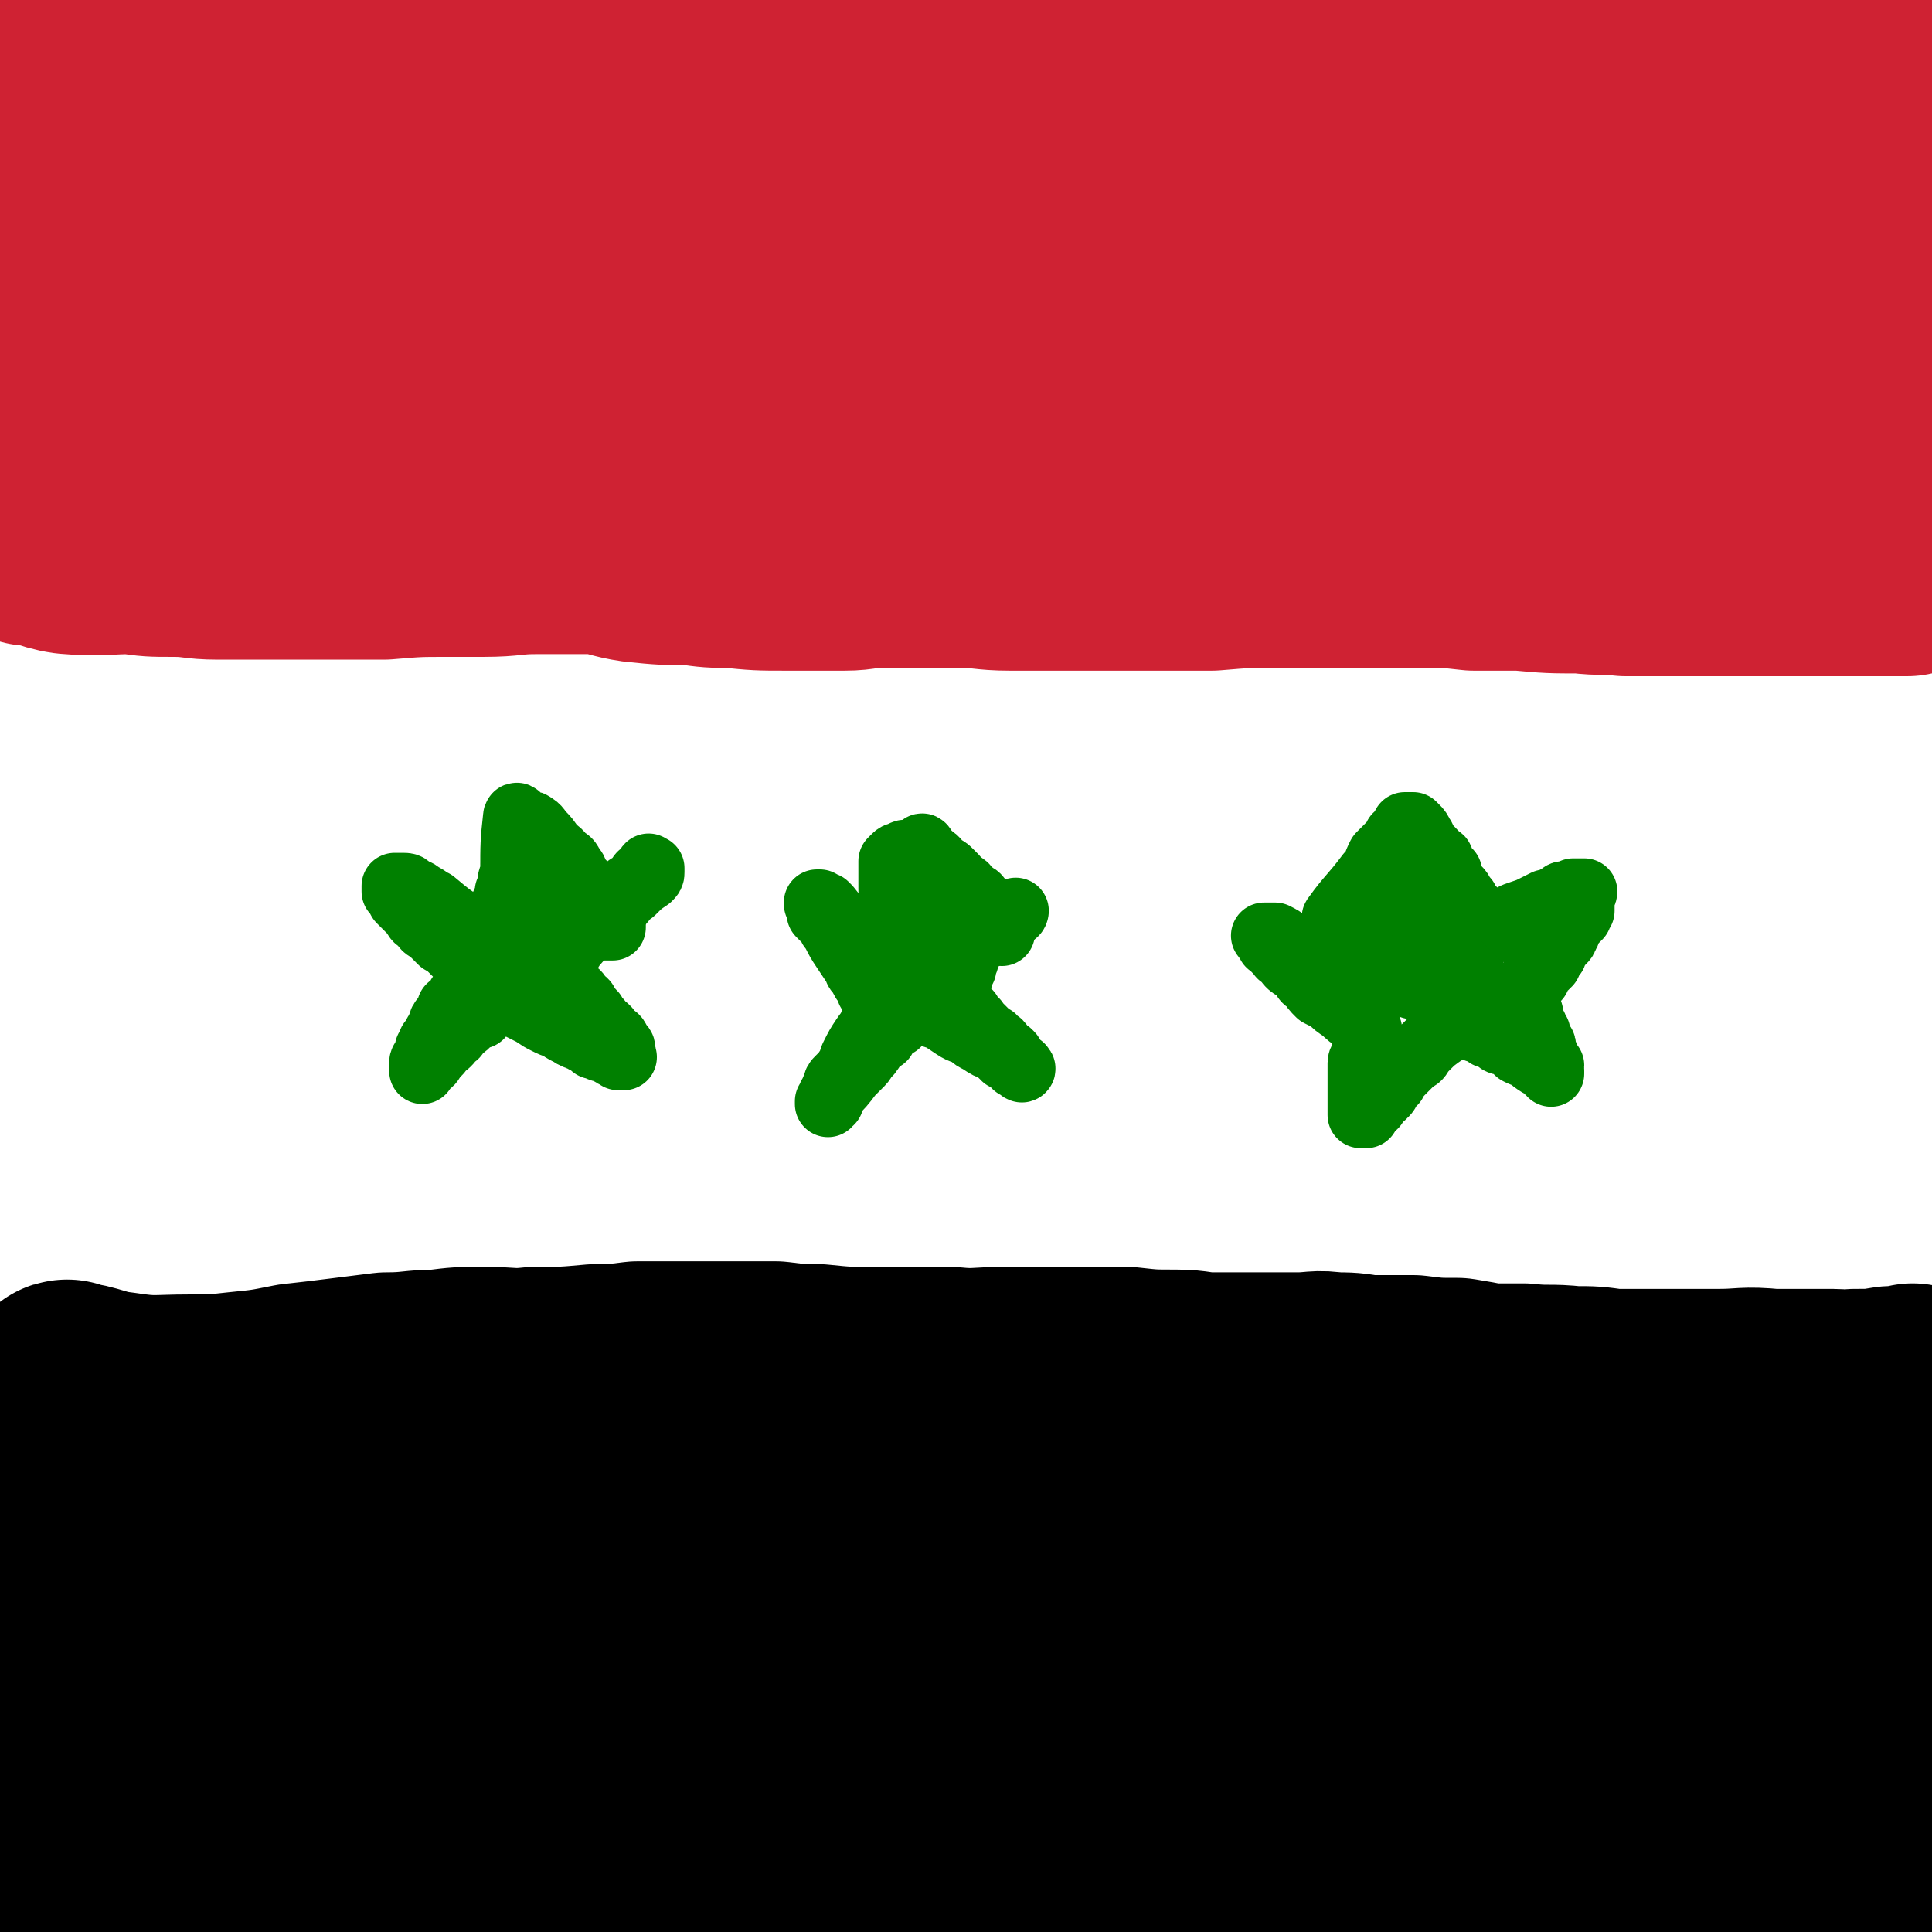
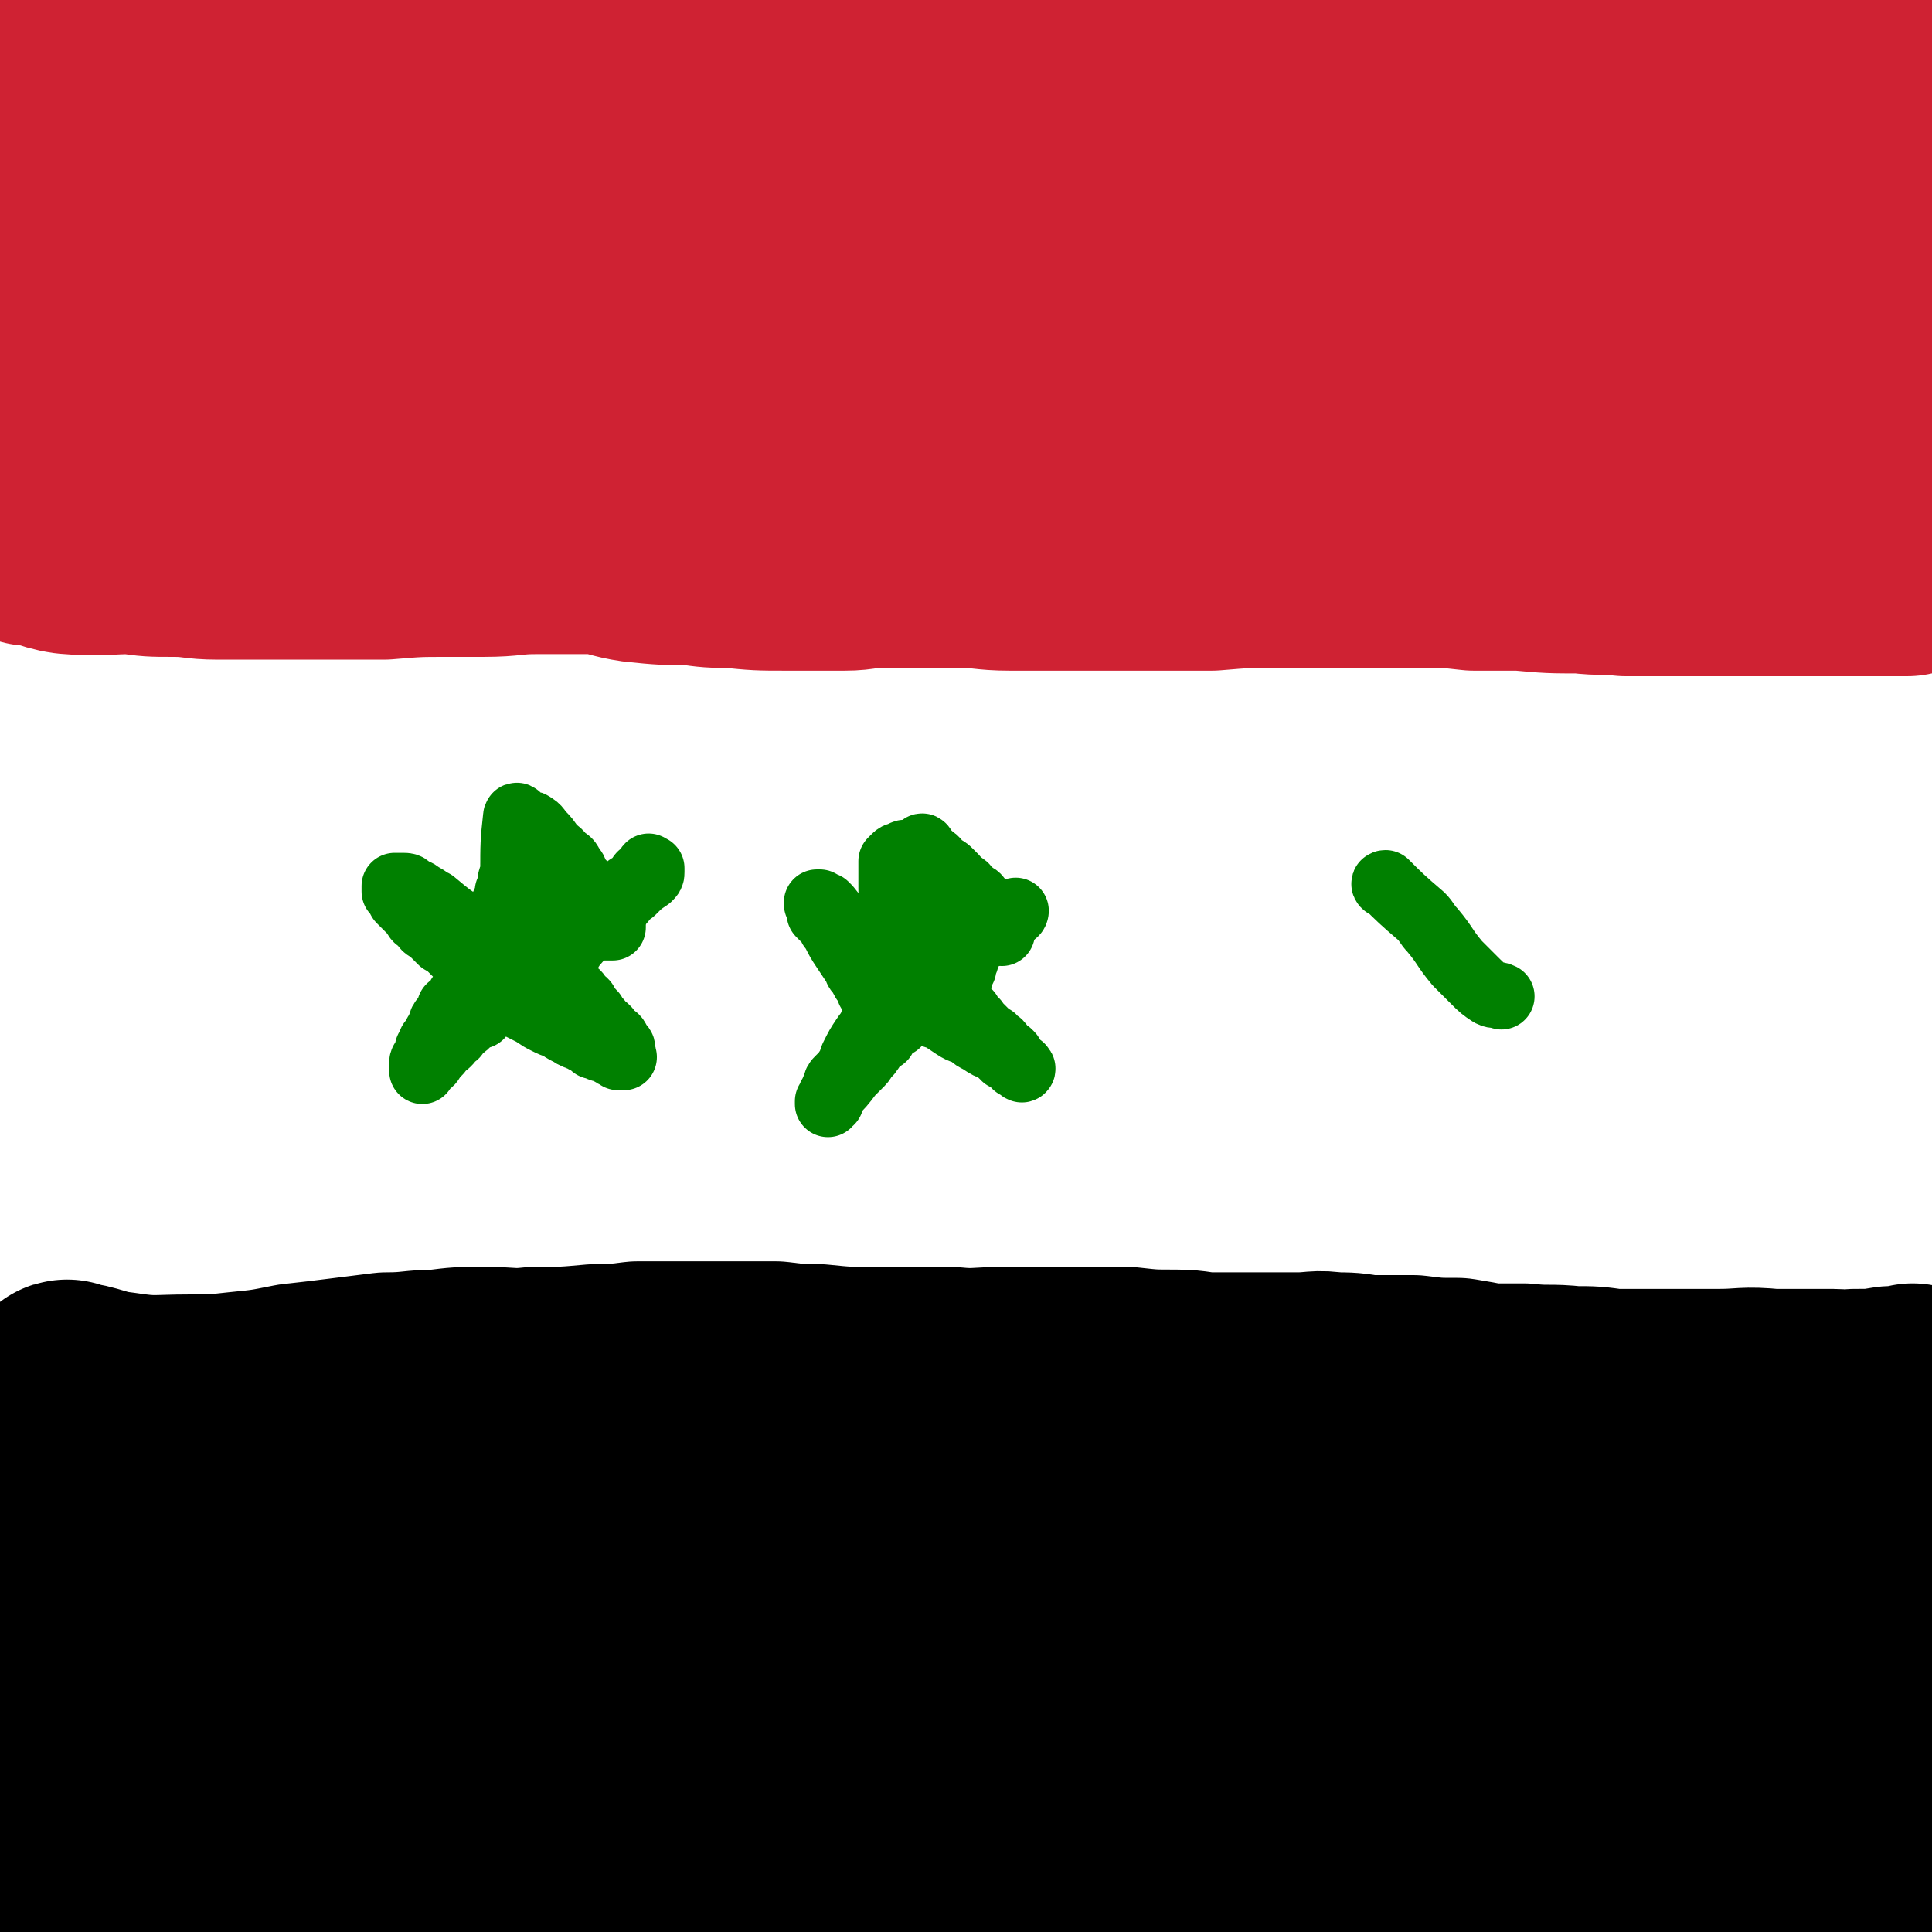
<svg xmlns="http://www.w3.org/2000/svg" viewBox="0 0 700 700" version="1.1">
  <g fill="none" stroke="#CF2233" stroke-width="80" stroke-linecap="round" stroke-linejoin="round">
    <path d="M6,184c0,0 -2,-1 -1,-1 9,0 10,1 20,2 10,1 10,0 19,0 7,0 7,1 13,1 11,0 11,1 22,1 9,0 10,0 19,0 24,1 24,1 48,2 12,0 12,1 24,1 11,0 11,0 23,-1 11,-1 11,-2 22,-2 21,-2 21,-2 42,-3 10,-1 10,-1 20,-1 9,-1 9,-1 17,0 9,0 9,0 18,0 8,1 8,1 15,2 12,1 12,1 24,2 11,1 11,1 23,1 5,1 5,1 10,1 8,0 8,0 16,0 8,0 8,0 16,0 9,0 9,0 17,0 8,0 8,0 16,0 9,0 9,0 18,0 9,-1 10,0 19,-1 9,-1 9,-2 17,-2 12,-1 12,0 24,-1 8,-1 8,-2 16,-3 12,-2 12,-2 25,-3 11,-1 11,-2 22,-2 13,-1 13,0 27,-1 14,-1 14,-1 29,-2 11,0 11,0 23,0 10,0 10,0 19,0 16,0 16,0 32,0 " />
    <path d="M5,130c-1,0 -2,-1 -1,-1 8,-1 9,0 19,0 5,0 5,0 10,-1 13,-1 13,-1 25,-2 13,-1 13,-2 26,-3 18,-2 18,-2 36,-4 17,-2 17,-2 34,-5 19,-2 19,-2 38,-4 19,-1 19,-2 37,-2 18,0 18,0 37,1 18,0 18,0 36,0 15,1 15,2 31,3 19,1 19,2 38,3 19,1 19,1 38,1 19,0 19,0 37,0 17,0 17,0 33,0 15,0 15,-1 30,-2 15,0 15,-1 30,-2 10,0 10,0 21,-1 10,0 10,0 21,-1 13,-1 13,-1 25,-2 11,-1 11,0 22,-1 8,-2 8,-2 17,-4 4,-1 4,-1 9,-2 3,-1 3,-1 6,-2 2,-1 1,-1 3,-2 3,-2 3,-1 5,-3 1,0 1,0 2,-1 1,-2 1,-2 2,-4 3,-5 3,-5 5,-10 2,-4 1,-4 2,-8 1,-4 1,-4 2,-8 0,-4 0,-4 1,-8 1,-4 1,-4 1,-9 0,-4 0,-4 0,-8 0,-3 0,-3 0,-6 0,-4 0,-4 0,-9 0,-2 0,-2 0,-5 0,-2 0,-2 0,-4 0,-2 0,-2 0,-4 0,-1 0,-1 0,-3 -1,-1 -1,-1 -2,-2 0,-1 0,-1 -1,-1 -11,-4 -11,-6 -22,-8 -13,-3 -13,-2 -26,-3 -11,-1 -11,-1 -23,-1 -16,-1 -16,-2 -32,-3 -14,0 -14,1 -29,0 -16,-1 -16,-1 -33,-2 -19,-1 -19,-2 -38,-2 -37,-1 -37,0 -75,-1 -16,0 -16,-1 -32,-1 -16,0 -16,0 -32,0 -15,0 -15,0 -29,0 -14,0 -14,1 -28,1 -13,0 -13,0 -25,0 -17,0 -17,0 -33,1 -9,0 -9,0 -18,0 -12,1 -12,0 -24,0 -8,0 -8,1 -16,1 -7,0 -7,0 -13,0 -13,1 -13,0 -25,2 -7,0 -7,1 -14,1 -6,1 -6,1 -13,2 -8,1 -8,1 -17,2 -7,1 -7,0 -14,1 -5,1 -5,1 -9,2 -3,1 -3,0 -6,1 -1,0 -1,0 -3,1 -1,0 -1,0 -2,0 -1,1 -1,1 -3,2 -2,1 -2,1 -3,3 -3,2 -3,2 -5,5 -5,6 -5,7 -9,14 -3,5 -3,5 -5,10 -2,5 -2,5 -4,10 -1,5 -1,5 -2,10 -1,3 0,4 -1,7 0,3 0,3 0,5 -1,3 0,3 0,5 0,2 -1,2 0,3 0,1 0,1 0,1 4,3 4,4 9,5 14,3 15,3 30,3 10,0 10,0 20,-2 15,-2 15,-2 31,-6 14,-2 14,-2 29,-5 15,-4 15,-4 30,-7 11,-2 11,-2 22,-4 18,-3 18,-4 36,-7 18,-3 18,-2 36,-4 16,-2 16,-3 33,-4 17,-1 17,-1 33,-1 15,-1 15,-1 30,0 17,0 17,0 35,1 16,1 16,1 33,2 13,0 13,0 27,1 16,0 16,0 33,0 17,1 17,1 34,1 15,0 15,0 30,0 14,0 14,0 28,0 7,0 7,0 15,0 11,0 11,0 23,-1 10,0 10,0 20,0 5,0 5,0 10,0 3,0 3,0 6,0 2,0 2,1 4,1 2,0 2,0 5,1 0,0 0,0 1,0 0,0 0,0 1,0 1,0 1,0 1,0 0,1 0,1 0,1 -10,2 -10,3 -21,4 -9,2 -9,1 -18,2 -15,1 -15,1 -30,2 -19,0 -19,0 -38,0 -18,0 -18,-1 -36,-2 -22,-1 -22,-2 -44,-3 -27,-1 -27,-1 -55,-1 -25,-1 -25,-1 -50,-2 -24,0 -24,0 -48,0 -25,-1 -25,-1 -50,-2 -17,0 -17,1 -34,1 -22,-1 -22,-1 -43,-2 -19,0 -19,0 -38,0 -15,0 -15,0 -30,0 -16,0 -16,0 -32,0 -17,0 -17,-1 -34,0 -5,0 -5,0 -10,0 -3,1 -3,1 -6,1 -1,0 -1,0 -1,0 -1,0 -1,0 -2,0 0,0 0,0 -1,1 0,0 -1,0 -1,1 2,2 2,2 5,4 11,5 12,5 24,10 11,5 11,6 23,9 23,7 23,7 46,11 19,4 20,3 39,5 23,3 23,3 46,6 24,2 24,2 48,3 24,2 24,1 48,2 23,1 23,2 46,3 23,1 23,1 45,2 19,0 19,0 39,1 19,1 19,1 38,1 16,1 16,1 31,1 18,1 18,0 35,1 17,0 17,0 33,1 16,1 16,2 31,3 14,1 14,1 27,2 9,1 9,1 18,2 5,0 5,0 11,1 13,2 13,1 27,3 5,1 5,1 9,2 " />
-     <path d="M1,177c-1,0 -2,-1 -1,-1 10,0 11,0 23,1 9,0 9,1 18,1 18,0 18,0 36,-1 7,0 7,0 13,0 19,-1 19,-1 39,-2 14,0 14,1 29,0 18,0 18,0 36,-1 14,-1 14,-1 29,-2 13,-1 13,0 26,-2 16,-2 16,-3 32,-4 18,-1 18,-1 36,-1 15,0 15,0 29,0 19,0 19,0 38,0 19,0 19,0 37,0 19,0 19,-1 37,0 16,0 16,0 32,0 18,1 18,0 35,1 18,1 18,2 35,2 17,1 17,1 35,2 24,0 24,0 48,1 19,0 19,1 37,2 15,0 15,0 29,0 " />
  </g>
  <g fill="none" stroke="#000000" stroke-width="80" stroke-linecap="round" stroke-linejoin="round">
    <path d="M1,558c-1,0 -2,-1 -1,-1 7,1 8,1 17,2 4,1 4,1 9,1 3,0 3,0 6,0 14,0 14,0 27,0 9,1 9,1 18,2 7,1 7,2 14,2 10,1 10,1 20,1 8,1 8,1 17,0 12,-1 12,-1 25,-3 11,-1 11,0 23,-2 9,0 9,-1 18,-2 11,-1 11,0 22,0 12,0 12,0 24,0 13,0 13,0 25,0 6,0 6,0 11,0 15,0 15,0 31,0 8,0 8,-1 17,-1 11,-2 11,-2 23,-3 8,-1 8,-1 17,-1 6,-1 6,-1 12,-1 9,0 9,-1 19,-1 9,0 9,0 19,0 9,0 9,1 17,1 11,0 11,0 22,0 9,0 9,0 19,1 12,0 12,1 23,1 11,0 11,0 21,0 7,0 7,0 13,1 9,0 9,1 17,2 10,1 10,1 21,2 8,1 8,1 16,1 6,1 5,1 11,2 6,0 6,0 13,0 11,1 11,1 22,1 6,1 6,0 12,0 3,0 3,0 7,0 3,0 3,0 5,0 3,1 3,1 6,1 4,1 4,2 9,3 5,1 5,1 10,2 19,2 24,1 38,3 2,0 -4,0 -7,0 0,0 0,0 0,1 0,0 0,0 0,1 0,0 0,0 0,1 0,2 0,2 0,4 0,9 0,9 0,17 0,10 0,10 0,19 0,10 1,10 0,19 0,7 0,7 -1,13 -1,5 -2,4 -3,9 -1,4 -1,4 -2,8 0,2 1,3 0,5 0,2 0,2 0,4 -1,3 0,3 0,5 0,3 0,3 0,5 0,2 0,2 0,4 0,3 -1,3 -1,7 0,1 0,1 0,2 0,0 0,0 -1,0 -1,1 -1,1 -2,1 -5,0 -5,0 -11,0 -7,-1 -7,-2 -14,-3 -17,-1 -17,-1 -35,-1 -13,-1 -13,0 -26,0 -16,0 -16,0 -32,0 -14,0 -14,0 -29,0 -16,0 -16,1 -32,0 -16,0 -16,1 -33,-1 -14,-1 -14,-2 -28,-4 -14,-1 -14,0 -27,-1 -19,-1 -19,-2 -38,-3 -14,-1 -14,0 -29,0 -15,0 -15,0 -30,0 -13,0 -13,0 -25,-1 -13,-1 -13,0 -26,-1 -14,-1 -14,-1 -28,-3 -12,-1 -12,-1 -25,-2 -14,-1 -14,-1 -29,-2 -10,-1 -10,-2 -20,-2 -12,-1 -12,-1 -24,-2 -13,0 -13,0 -25,0 -11,0 -11,0 -23,0 -10,1 -10,1 -20,2 -11,1 -11,1 -22,1 -10,0 -10,0 -19,0 -5,0 -5,0 -10,0 -4,0 -4,0 -8,0 -3,0 -3,0 -6,0 -2,0 -1,-1 -3,-2 -17,-2 -20,-1 -35,-4 -1,0 2,0 3,-1 0,0 0,0 0,-1 0,-2 0,-2 0,-4 0,-4 0,-4 0,-9 0,-3 0,-3 0,-6 0,-2 0,-2 0,-5 0,-2 0,-2 0,-3 0,-4 0,-4 0,-7 0,-2 -1,-3 0,-5 1,-2 2,-2 4,-5 2,-2 2,-3 5,-5 2,-3 2,-3 5,-5 4,-3 4,-4 8,-5 11,-3 12,-3 23,-3 17,-1 17,-2 33,0 10,2 10,5 20,7 15,4 15,4 30,6 17,2 17,2 34,2 17,0 17,-1 33,-3 21,-3 21,-4 42,-6 18,-2 18,-2 37,-3 19,-1 19,-1 38,0 18,0 18,0 35,1 17,2 17,3 34,5 34,3 34,3 68,6 17,1 17,1 33,1 32,1 32,0 63,1 12,0 12,0 24,1 8,0 8,1 17,2 10,0 10,0 19,1 7,0 7,0 14,0 10,1 10,0 20,0 10,0 10,0 20,0 2,0 2,0 4,0 4,0 4,0 8,0 2,-1 2,-1 5,-1 2,0 2,0 5,0 1,0 1,0 3,0 4,0 4,0 7,0 2,0 2,0 4,0 1,0 1,0 2,0 0,0 0,0 1,0 0,0 1,0 1,0 -2,0 -3,0 -6,0 " />
    <path d="M25,505c0,-1 -1,-2 -1,-1 9,1 10,3 19,4 13,2 13,1 26,1 9,0 9,0 18,-1 10,-1 10,-1 20,-3 9,-1 9,-1 17,-2 8,-1 8,-1 16,-2 10,0 10,-1 19,-1 8,-1 8,-1 16,-1 10,0 10,1 19,0 11,0 11,0 22,-1 7,0 7,0 15,-1 8,0 8,0 16,0 10,0 10,0 19,0 8,0 8,0 15,0 8,1 8,1 15,1 10,1 10,1 20,1 7,0 7,0 13,0 8,0 7,0 15,0 10,1 10,0 21,0 7,0 7,0 14,0 6,0 6,0 12,0 9,0 9,0 17,0 9,1 9,1 18,1 7,0 7,1 13,1 7,0 7,0 14,0 8,0 8,0 17,0 7,0 7,-1 13,0 6,0 6,0 12,1 8,0 8,0 17,0 8,1 8,1 16,1 6,1 6,1 11,2 7,0 7,0 13,0 9,1 9,0 18,1 7,0 7,0 14,1 8,0 8,0 15,0 12,0 12,0 24,0 9,0 9,-1 19,0 6,0 6,0 11,0 6,0 6,0 11,0 4,0 4,1 8,0 7,0 7,0 13,-1 4,0 4,0 8,-1 0,0 0,0 0,0 " />
  </g>
  <g fill="none" stroke="#CF2233" stroke-width="80" stroke-linecap="round" stroke-linejoin="round">
    <path d="M11,194c0,0 -1,-1 -1,-1 7,1 8,3 15,4 12,1 12,0 23,0 7,1 7,1 15,1 8,0 8,1 16,1 10,0 10,0 20,0 10,0 10,0 19,0 11,0 11,0 21,0 12,-1 12,-1 24,-1 6,0 6,0 12,0 10,0 10,-1 19,-1 11,0 11,0 22,0 8,1 8,2 15,3 10,1 10,1 20,1 7,1 7,1 14,1 10,1 10,1 20,1 10,0 11,0 21,0 6,0 6,-1 12,-1 6,0 6,0 12,0 9,0 9,0 18,0 9,0 9,1 18,1 10,0 10,0 20,0 10,0 10,0 20,0 9,0 9,0 17,0 8,0 8,0 16,0 12,-1 12,-1 24,-1 9,0 9,0 19,0 7,0 7,0 15,0 10,0 10,0 19,0 9,0 9,0 18,1 9,0 9,0 17,0 11,1 11,1 22,1 8,1 8,0 16,1 16,0 16,0 32,0 13,0 13,0 26,0 10,0 10,0 20,0 9,0 9,0 19,0 2,0 2,0 5,0 " />
  </g>
  <g fill="none" stroke="#008000" stroke-width="24" stroke-linecap="round" stroke-linejoin="round">
    <path d="M188,297c0,-1 -1,-2 -1,-1 -1,9 -1,10 -1,20 0,1 0,1 -1,3 0,2 0,2 -1,4 0,3 -1,3 -2,6 0,1 1,2 0,3 0,1 -1,0 -2,1 0,1 1,1 1,2 0,0 -1,1 -1,0 0,-1 1,-1 1,-3 1,-2 1,-2 2,-4 1,-4 1,-4 2,-8 0,-3 1,-2 1,-5 0,-1 0,-1 0,-2 0,-2 0,-2 1,-3 0,-1 0,-1 0,-2 0,-1 0,-1 0,-2 0,-1 -1,-1 0,-2 0,-1 0,0 0,-1 1,-1 0,-1 0,-1 1,-1 1,-1 1,-2 0,0 0,0 1,-1 0,0 0,0 0,0 1,-1 1,0 1,0 2,0 2,-1 3,0 2,1 2,2 3,3 2,2 2,2 4,5 2,2 2,1 4,4 2,1 2,1 3,3 2,2 1,3 3,5 2,2 2,2 5,5 1,1 1,1 1,3 1,1 1,1 2,2 0,1 0,1 1,1 0,1 1,1 1,1 1,1 0,2 1,3 0,0 1,0 1,0 0,0 0,1 0,1 0,1 0,1 0,1 0,0 0,0 0,0 0,0 0,0 -1,0 0,0 0,0 -1,0 -1,0 -1,0 -1,0 -1,0 -1,0 -1,0 -1,0 -1,0 -1,0 -1,0 -1,0 -1,0 " />
    <path d="M170,337c0,0 -1,0 -1,-1 -6,-4 -6,-4 -12,-9 -1,0 -1,0 -2,-1 -1,-1 -1,-1 -2,-1 -1,-1 -1,-1 -1,-1 -1,-1 -2,-1 -2,-1 -1,0 -1,-1 -2,-1 0,-1 -1,-1 -2,-1 0,0 0,0 -1,0 0,0 0,0 -1,0 0,0 0,0 -1,0 0,0 0,0 0,0 0,0 0,0 0,0 0,1 0,1 0,2 1,1 1,1 2,3 1,1 1,1 3,3 1,1 1,1 2,2 1,2 1,2 3,3 1,2 1,2 3,3 1,1 1,1 2,2 1,1 1,1 2,2 1,0 1,0 1,0 1,1 1,1 1,1 1,1 1,1 2,2 0,0 0,0 1,1 0,0 0,0 0,0 1,1 1,1 2,1 0,0 0,1 1,1 0,0 0,0 1,1 0,0 0,0 0,0 0,1 0,1 0,1 1,0 1,0 1,0 0,0 0,0 0,1 0,0 1,0 1,0 0,0 0,0 0,1 0,0 0,0 0,1 0,0 0,0 0,1 0,1 0,1 0,1 -1,2 -1,2 -2,5 -2,1 -2,1 -3,3 -1,2 -1,2 -3,3 0,1 0,2 -1,3 0,0 0,0 -1,1 -1,1 -1,1 -1,2 -1,1 0,1 -1,2 0,1 -1,1 -1,2 -1,1 0,1 -1,2 0,1 -1,0 -1,1 0,1 0,1 -1,2 0,0 1,0 0,1 0,1 0,1 0,1 -1,1 -1,1 -1,1 0,1 -1,1 -1,2 0,0 0,0 0,1 0,1 0,1 0,1 0,0 0,0 0,1 0,0 0,0 0,0 0,0 0,-1 1,-2 2,-1 2,-1 3,-3 1,-1 1,-1 2,-2 1,-1 0,-1 1,-2 1,-1 1,0 2,-1 1,-1 1,-1 1,-2 1,-1 1,-1 2,-1 0,-1 0,-1 1,-2 1,0 0,0 1,-1 1,0 1,0 2,-1 1,-1 1,-1 1,-1 1,-1 1,-1 2,-2 1,0 1,0 2,0 0,0 0,0 0,-1 1,0 1,0 1,-1 1,0 1,0 1,0 0,-1 1,0 1,-1 0,0 0,0 1,-1 0,0 0,0 0,0 1,-1 1,0 1,-1 1,0 1,0 1,-1 0,0 1,1 1,1 0,0 0,-1 0,-1 0,0 0,0 0,0 1,0 0,0 0,-1 0,0 1,1 1,0 0,0 0,0 0,0 0,0 0,0 1,0 0,0 0,0 0,0 1,0 1,0 1,0 1,0 0,0 1,1 1,0 1,0 1,0 1,1 1,1 2,2 0,0 1,0 1,1 2,1 2,1 4,2 3,2 3,2 5,3 2,1 2,1 5,2 1,1 1,1 3,2 1,0 1,1 2,1 1,1 1,0 2,1 1,0 1,0 2,1 1,0 1,0 1,0 1,1 1,1 2,2 1,0 1,0 1,0 1,0 1,1 2,1 0,0 0,0 1,0 1,0 1,1 2,1 0,0 0,0 0,0 1,1 1,1 2,1 0,0 0,0 1,1 0,0 0,0 1,0 0,0 0,0 0,0 0,0 1,0 1,0 0,-1 -1,-1 -1,-2 0,-1 1,-1 0,-2 0,0 0,0 -1,-1 -1,-1 0,-1 -1,-2 -1,0 -1,0 -2,-1 -1,-1 -1,-1 -1,-2 -1,-1 -1,-1 -2,-1 -1,-1 -1,-1 -1,-2 -1,-1 -1,-1 -2,-2 0,-1 0,-1 -1,-1 -1,-1 -1,-1 -1,-2 -1,0 0,-1 -1,-1 0,-1 0,-1 -1,-1 -1,-1 -1,-1 -1,-1 -1,-1 0,-1 -1,-2 0,0 -1,0 -1,0 -1,0 0,-1 -1,-1 0,-1 0,-1 -1,-2 0,0 0,0 0,0 0,0 -1,0 -1,0 0,-1 0,-1 0,-1 0,0 -1,0 -1,0 0,0 1,-1 1,-1 0,0 -1,1 -1,0 0,0 0,0 0,0 0,-1 0,-1 0,-1 0,0 0,0 0,-1 0,-1 0,-1 0,-2 0,-1 0,-2 1,-3 1,-3 1,-3 3,-6 2,-3 3,-2 5,-6 2,-2 2,-2 4,-5 2,-1 2,-1 4,-3 2,-2 2,-2 4,-4 1,-1 1,-1 2,-2 1,-1 1,-1 2,-1 1,-1 1,-1 2,-2 0,0 0,0 1,-1 0,-1 0,-1 1,-1 1,-1 1,-1 1,-1 1,-1 0,-1 1,-2 0,0 0,1 1,1 0,0 0,-1 0,0 0,0 0,0 0,1 0,1 0,1 -1,2 -3,2 -3,2 -6,5 -3,2 -2,2 -5,5 -2,2 -2,2 -5,4 -2,2 -2,2 -4,3 -2,2 -2,2 -4,3 -1,1 -1,2 -2,3 -1,0 -1,0 -2,1 -1,0 -1,0 -2,1 -1,0 -1,0 -1,1 -1,0 -1,0 -1,0 -1,0 -1,0 -1,1 -1,0 -1,0 -2,0 -1,0 -1,0 -2,0 0,0 0,0 -1,0 -1,0 -1,0 -1,0 -1,0 -1,0 -2,-1 -1,0 -1,0 -1,0 -1,0 -1,0 -2,-1 0,0 0,0 -1,0 0,-1 0,-1 -1,-1 0,-1 0,0 -1,-1 0,0 0,0 0,-1 -1,0 -1,0 -2,0 0,0 0,0 -1,0 " />
    <path d="M191,310c0,0 -1,-2 -1,-1 2,7 3,8 6,16 0,2 0,2 0,4 1,1 1,1 1,2 0,3 0,3 0,5 0,2 0,2 0,5 0,0 0,0 0,1 " />
    <path d="M335,308c0,0 -1,-2 -1,-1 -3,6 -3,7 -7,14 0,0 0,0 0,1 0,2 0,2 0,5 -1,2 -1,2 -1,4 0,0 0,0 0,1 0,1 0,1 0,2 0,1 0,1 0,1 0,1 0,1 0,2 0,1 0,1 -1,1 0,0 0,0 0,1 0,0 0,0 0,0 0,-1 0,-1 0,-2 0,-1 0,-1 0,-2 0,-2 0,-2 0,-5 -1,-2 -1,-2 -1,-4 -1,-2 -1,-2 -1,-4 0,-2 0,-2 0,-3 0,-1 0,-1 0,-2 0,-1 0,-1 0,-1 0,-1 0,-1 0,-2 0,0 0,0 0,-1 0,0 0,0 0,-1 1,-1 1,-1 1,-1 1,-1 1,-1 2,-1 1,0 1,-1 2,-1 1,0 1,0 2,0 1,0 1,0 2,0 2,0 2,0 3,0 2,1 2,1 3,2 2,1 1,2 3,3 2,1 2,1 3,2 1,1 1,1 2,2 1,1 1,2 2,2 1,1 2,1 2,2 1,1 1,1 2,2 0,1 1,0 2,1 1,1 0,1 1,2 0,0 0,0 1,1 1,1 1,1 1,2 1,0 1,0 2,1 0,1 0,1 1,2 0,0 0,0 0,0 1,1 1,1 2,1 0,1 0,1 0,2 0,0 0,0 0,0 0,1 1,1 1,2 0,0 0,0 0,0 " />
    <path d="M309,341c0,-1 0,-1 -1,-1 -4,-6 -4,-6 -8,-11 0,0 0,0 0,0 -1,-1 -1,-1 -1,-1 -1,0 -1,0 -2,-1 0,0 -1,0 -1,0 0,1 0,1 1,2 0,1 0,1 0,2 2,2 2,2 4,4 0,1 0,1 1,2 2,4 2,4 4,7 2,3 2,3 4,6 1,1 0,1 1,2 1,0 1,0 1,1 1,1 0,1 1,2 0,1 1,0 1,1 1,1 0,1 1,1 0,1 0,1 0,2 0,0 1,0 1,1 0,0 0,0 0,1 0,0 0,0 1,0 0,1 0,1 0,1 0,1 0,0 1,1 0,0 -1,0 -1,0 1,1 1,1 1,1 0,0 0,0 0,1 0,0 0,0 0,0 0,1 0,1 0,1 0,0 0,0 0,1 0,0 0,0 0,1 -1,2 -1,2 -2,3 -1,3 -1,2 -3,5 -2,3 -2,3 -4,7 -1,3 -1,3 -3,6 -1,1 -1,1 -2,2 -1,1 -1,1 -1,2 -1,1 0,1 -1,2 0,1 0,1 -1,2 0,0 0,0 0,1 0,0 0,0 0,1 -1,0 -1,0 -1,0 0,0 0,1 0,1 1,-1 1,-2 1,-3 4,-4 4,-4 7,-8 2,-2 2,-2 4,-4 1,-1 1,-2 2,-3 0,-1 1,0 1,-1 1,-1 1,-1 1,-2 1,-1 1,-1 2,-2 1,-1 1,-1 2,-1 0,-1 0,-1 1,-2 1,-1 1,-1 1,-2 1,0 1,0 1,-1 1,0 1,0 2,0 0,-1 0,-1 0,-1 1,-1 1,0 1,-1 1,0 0,0 1,-1 0,0 0,-1 0,-1 1,0 1,1 1,0 1,0 1,0 1,-1 0,0 0,0 0,0 0,0 0,0 1,0 0,0 0,-1 0,-1 0,0 0,0 1,0 0,0 0,0 0,0 1,0 1,0 1,0 1,0 1,0 1,0 1,0 1,0 2,0 0,1 0,1 1,1 0,0 0,1 1,1 1,1 2,1 3,1 3,2 3,2 6,4 3,2 3,1 6,3 1,1 1,1 3,2 3,2 3,2 6,3 1,1 1,1 2,2 1,0 1,0 1,1 1,0 1,0 2,1 1,0 1,0 1,1 1,0 1,0 1,1 1,0 1,0 1,0 1,1 1,0 1,1 1,0 0,1 0,0 -1,0 -1,-1 -2,-2 0,0 0,0 -1,-1 -1,-1 0,-1 -1,-2 -1,-1 -1,-1 -2,-1 -1,-1 -1,-2 -2,-3 -1,0 -1,0 -2,-1 0,-1 0,-1 -1,-1 -1,-1 -1,-1 -2,-2 -1,-1 -1,-1 -1,-1 -1,-1 -1,-1 -1,-1 -1,-1 -1,-1 -2,-1 0,-1 1,-1 0,-1 0,-1 -1,0 -1,-1 -1,0 0,0 -1,-1 0,0 0,0 0,-1 -1,0 -1,0 -1,0 0,-1 0,-1 -1,-1 0,0 0,0 0,0 0,0 0,-1 0,-1 -1,0 -1,0 -1,0 0,0 0,-1 0,-1 0,0 0,0 -1,0 0,0 1,-1 0,-1 0,0 0,1 -1,0 0,0 1,0 1,0 0,-1 0,-1 0,-1 0,0 0,0 0,-1 0,-1 0,-1 0,-2 0,-2 0,-2 0,-3 1,-2 1,-2 1,-4 0,0 0,0 1,-1 0,-1 0,-1 0,-2 1,-1 1,-1 1,-2 0,-1 0,-1 0,-2 0,-1 0,-1 0,-1 0,-1 0,-1 0,-1 0,-1 0,-1 0,-2 0,-1 0,-1 0,-1 0,-1 0,-1 0,-1 0,0 0,0 -1,0 -1,-1 0,-1 -1,-1 -1,0 -1,0 -1,-1 -1,0 -1,0 -2,0 -1,0 -1,0 -1,0 -1,-1 -1,-1 -2,-1 -1,0 -1,0 -2,0 0,-1 0,0 -1,-1 -1,0 0,0 -1,-1 -1,0 -1,1 -1,1 -1,0 -1,0 -1,0 -1,0 -1,-1 -1,0 0,0 0,0 0,0 0,1 -1,1 -1,2 0,1 0,1 0,3 " />
    <path d="M331,353c0,-1 -1,-1 -1,-1 7,-5 8,-4 16,-9 2,-1 2,-1 3,-2 5,-2 5,-2 9,-5 0,0 0,0 1,-1 1,0 1,0 2,0 1,-1 1,-1 2,-2 0,0 0,0 1,0 0,0 0,-1 0,-1 1,0 1,0 1,0 1,0 1,-1 2,-1 0,0 0,0 0,0 1,0 1,-1 1,-1 0,0 0,1 -1,1 -5,4 -5,4 -11,8 -2,2 -2,2 -4,4 -3,2 -4,2 -7,5 -1,1 -1,1 -3,3 0,1 0,1 -1,1 -1,1 0,1 -1,2 " />
-     <path d="M485,333c-1,0 -2,0 -1,-1 5,-7 6,-7 12,-15 1,-1 1,-1 2,-2 1,-3 1,-3 2,-5 1,-1 1,-1 2,-2 1,-1 1,-1 2,-2 1,-1 1,-1 2,-2 0,0 0,0 0,-1 1,-1 1,0 1,-1 1,0 1,0 1,-1 0,0 0,0 1,-1 0,0 0,0 0,0 0,-1 0,-1 0,-1 1,0 1,0 1,0 1,0 1,0 1,0 1,0 1,0 1,0 1,1 1,1 1,1 1,1 1,1 2,3 1,1 0,1 1,2 2,3 3,3 5,6 1,0 1,0 1,1 1,2 1,2 3,4 0,2 1,2 1,4 1,1 1,1 2,2 1,1 1,1 2,3 0,0 0,0 1,1 0,1 0,1 0,2 1,1 1,1 2,1 0,1 0,1 1,1 0,1 0,1 0,2 1,0 1,0 1,1 0,0 0,0 0,0 1,1 1,1 1,1 0,0 0,1 0,1 0,0 1,0 1,0 0,1 0,1 0,1 0,1 0,0 0,1 1,0 1,0 1,0 0,0 0,0 1,0 0,0 0,0 0,0 1,0 1,1 2,0 0,0 0,0 1,-1 2,-1 2,-1 4,-2 2,-2 2,-2 5,-3 3,-1 3,-1 5,-2 2,-1 2,-1 4,-2 1,0 2,0 3,-1 1,0 1,0 2,-1 0,0 0,0 1,0 0,-1 0,-1 1,-1 1,0 1,0 1,0 1,0 1,0 2,-1 0,0 0,0 1,0 0,0 0,0 0,0 1,0 1,0 2,0 0,0 0,0 0,0 0,0 1,0 1,0 0,1 -1,1 -1,1 0,1 0,1 0,1 0,1 0,1 0,3 0,1 0,1 0,2 -1,1 -1,1 -1,2 -1,1 -1,1 -2,2 -1,1 -1,1 -2,3 0,1 0,1 -1,2 0,1 0,1 -1,2 -1,1 -1,1 -2,2 -1,1 0,1 -1,2 0,1 0,1 -1,1 0,1 0,1 -1,1 0,1 0,1 0,2 -1,0 -1,0 -1,1 -1,0 -1,0 -2,1 0,1 0,1 0,1 0,1 -1,1 -1,1 0,0 0,0 0,0 0,1 0,1 0,1 0,1 -1,0 -1,1 0,0 0,0 0,0 0,1 -1,0 -1,0 0,1 1,1 0,1 0,1 0,0 0,1 -1,0 -1,0 -1,0 0,0 0,0 0,0 0,0 0,0 0,1 0,0 -1,0 -1,0 0,0 0,0 0,1 0,0 0,0 0,0 0,0 0,0 0,0 0,1 -1,0 -1,0 0,1 0,1 0,1 0,0 0,0 0,1 0,0 0,1 0,1 1,2 1,2 2,4 1,2 0,2 1,4 0,1 0,1 1,2 0,1 0,1 1,2 0,1 0,1 0,2 1,1 1,1 1,2 1,1 1,0 1,1 0,0 0,1 0,1 0,1 0,1 0,1 1,1 1,1 1,2 0,1 0,1 1,2 0,0 0,0 0,1 0,0 1,0 1,0 0,1 -1,1 -1,2 0,0 1,0 1,0 0,1 0,1 0,1 0,0 0,-1 -1,-1 0,-1 0,-1 -1,-1 -2,-2 -2,-1 -3,-2 -2,-1 -2,-2 -4,-3 -1,0 -1,0 -3,-1 -2,-2 -2,-2 -4,-3 -1,-1 -2,0 -3,-1 0,0 0,-1 -1,-1 0,-1 0,0 -1,-1 -1,0 -1,0 -2,0 0,-1 0,-1 -1,-1 0,0 -1,0 -1,-1 0,0 0,-1 0,-1 -1,0 -1,1 -2,1 0,0 0,-1 -1,-1 0,0 0,0 0,-1 0,0 0,0 -1,0 0,0 0,0 0,0 -1,0 -1,0 -1,0 0,0 0,-1 0,-1 0,0 0,0 -1,0 0,0 0,0 0,0 -1,0 -1,0 -1,0 -2,1 -2,1 -3,2 -4,2 -4,2 -8,5 -2,2 -2,2 -4,4 -1,2 -1,2 -3,3 -2,2 -2,2 -4,4 -2,2 -2,2 -3,4 -1,1 -1,1 -2,2 -1,1 0,1 -1,2 -1,0 -1,0 -1,1 -1,0 -1,0 -2,1 0,1 0,1 -1,2 0,1 0,0 -1,1 -1,1 -1,1 -1,1 0,0 0,0 -1,1 0,0 0,1 0,1 -1,0 -1,0 -1,0 -1,0 -1,0 -1,0 0,-2 0,-2 0,-4 0,-2 0,-2 0,-5 0,-2 0,-2 0,-4 0,-1 0,-1 0,-2 0,-1 0,-1 0,-1 0,-1 0,-1 0,-2 0,-1 0,-1 0,-1 0,-1 1,-1 1,-2 0,0 0,0 0,-1 0,0 0,0 1,-1 0,0 0,0 0,-1 0,0 0,0 0,0 0,-1 0,-1 0,-1 0,0 0,0 0,0 0,-1 0,-1 0,-1 0,-1 0,-1 0,-1 0,0 0,0 0,0 1,0 1,0 1,0 0,0 0,-1 0,-1 0,0 0,0 0,-1 0,0 0,0 0,0 0,-1 0,-1 0,-1 0,0 0,-1 0,-1 -1,0 -1,0 -1,-1 -2,-1 -2,-1 -4,-3 -2,-1 -2,-1 -4,-3 -3,-2 -3,-2 -5,-4 -2,-1 -2,-1 -4,-2 -2,-2 -2,-2 -3,-4 -2,-1 -2,-1 -3,-3 -1,-1 -1,-1 -2,-2 -2,-1 -2,-1 -3,-2 0,-1 0,-1 -1,-2 -1,0 -1,-1 -2,-1 0,-1 0,-1 -1,-2 -1,0 -1,0 -1,-1 -1,-1 -1,-1 -2,-1 0,-1 0,-1 0,-1 0,-1 -1,-1 -1,-1 -1,0 0,-1 0,-1 -1,0 -1,0 -1,0 0,0 0,0 1,0 2,0 2,0 3,0 4,2 3,2 6,4 4,1 4,1 7,2 3,2 3,2 6,3 1,0 1,0 2,1 1,0 1,1 2,1 0,0 0,0 1,0 1,0 1,0 2,1 0,0 0,0 1,0 1,0 1,0 1,0 1,0 1,1 1,0 1,0 1,-1 2,-2 1,-1 1,-1 2,-3 1,-1 1,-1 1,-3 1,-1 1,-1 1,-1 1,-1 1,-1 1,-2 0,-1 0,-1 1,-1 0,-1 0,-1 0,-2 1,0 1,0 1,-1 0,-1 0,0 1,-1 0,0 -1,-1 0,-1 0,0 0,0 1,1 0,0 -1,0 -1,1 0,2 0,2 0,5 0,2 0,2 1,4 0,2 0,2 1,3 1,3 2,3 3,5 1,1 1,1 1,1 2,1 2,2 4,3 2,1 2,0 4,1 1,0 1,0 2,0 1,0 1,0 1,0 2,-2 2,-2 2,-4 1,-3 0,-3 0,-5 0,-1 0,-1 0,-2 0,-1 0,-1 0,-2 0,-1 0,-1 0,-2 -1,-1 -1,0 -2,-1 0,-1 0,-1 -1,-1 -1,-1 -1,-1 -2,-2 0,0 0,0 -1,0 0,0 0,0 -1,0 -1,0 -1,0 -2,0 -1,0 -1,1 -1,1 -1,1 0,1 -1,1 0,1 0,1 -1,2 0,0 0,0 -1,1 0,0 0,1 0,1 0,0 0,1 0,1 3,-1 3,-2 6,-3 1,0 2,0 3,-1 1,-1 1,-1 2,-2 0,0 0,0 1,-1 0,0 0,-1 0,-1 0,-1 0,-1 0,-2 0,-1 0,-1 0,-1 0,-1 -1,-1 -1,-1 0,0 0,0 0,-1 -1,0 -1,0 -1,0 0,1 0,1 0,1 " />
    <path d="M503,321c-1,0 -2,-1 -1,-1 5,5 6,6 13,12 2,2 2,3 4,5 5,6 4,6 9,12 3,3 3,3 6,6 3,3 3,3 6,5 2,1 2,0 4,1 0,0 0,0 0,0 " />
  </g>
</svg>